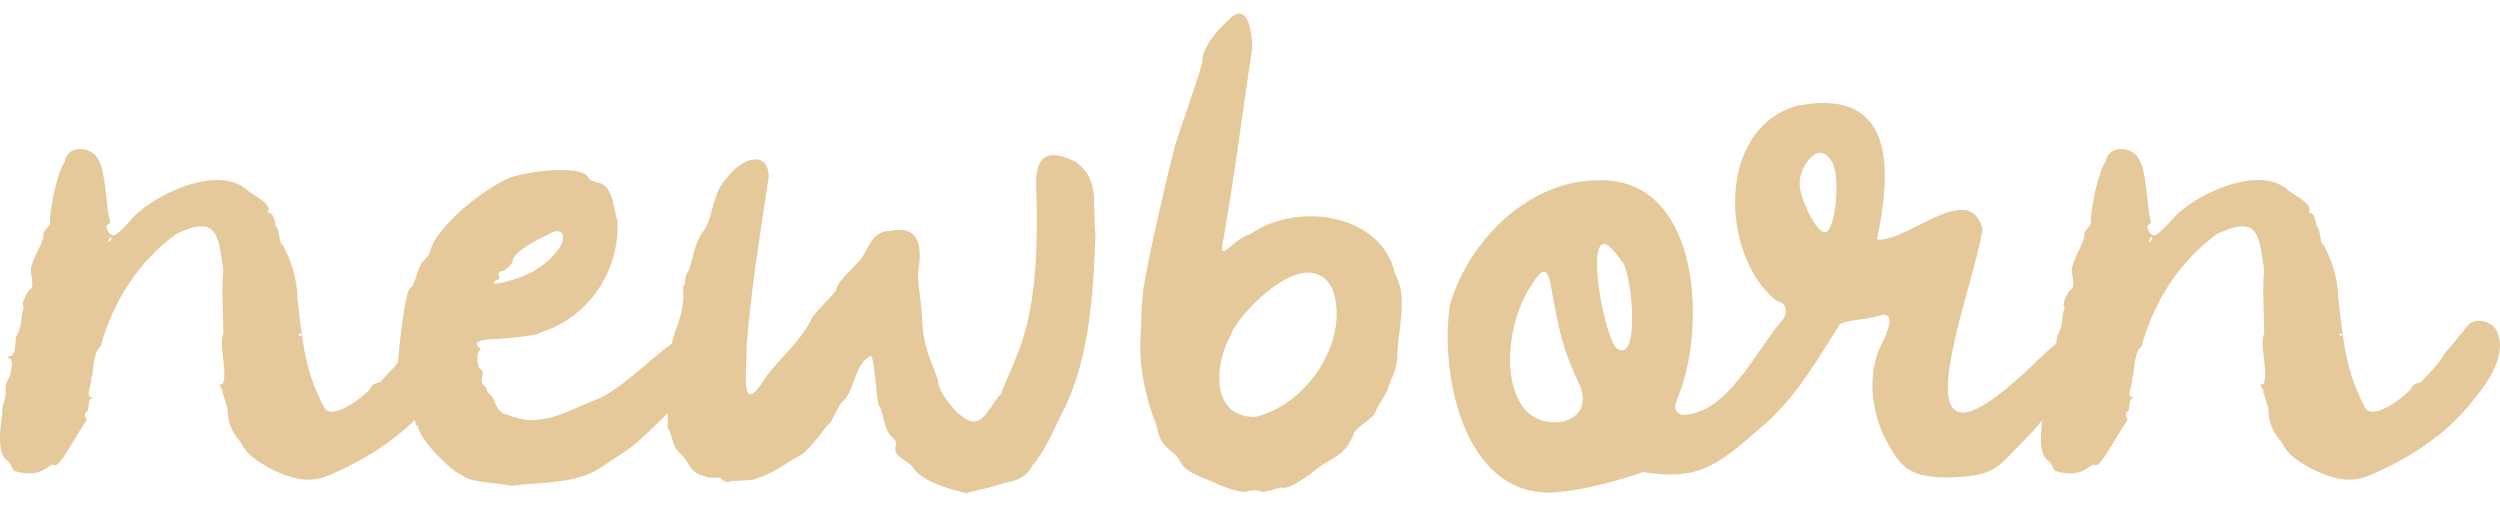
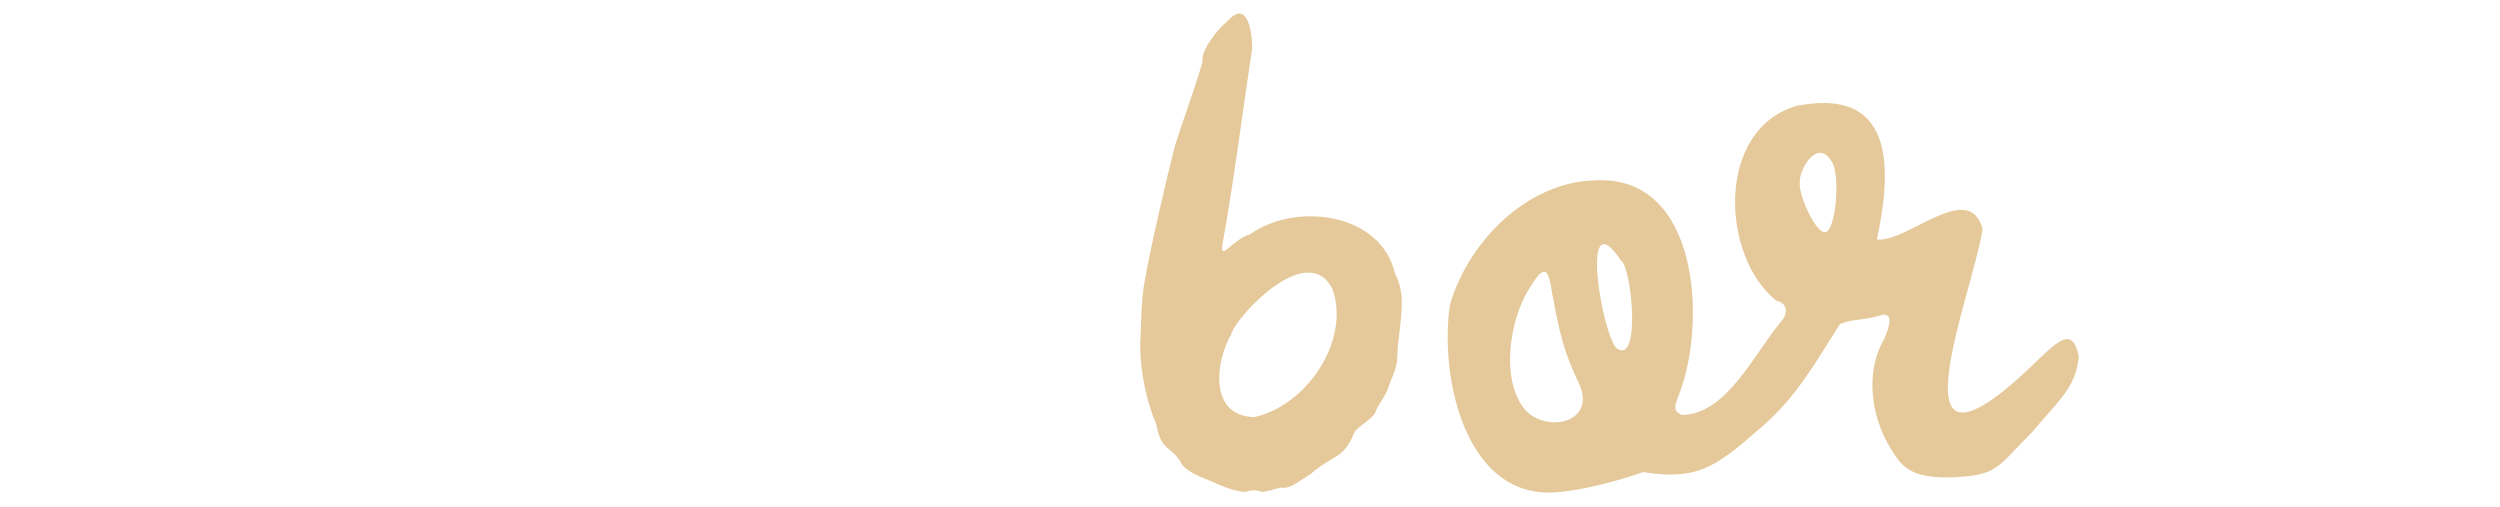
<svg xmlns="http://www.w3.org/2000/svg" fill="none" viewBox="0 0 74 15" height="15" width="74">
-   <path fill="#E5C99A" d="M1.918 4.774V4.806C1.98 4.242 2.762 4.336 2.919 4.743C3.138 5.056 3.138 6.245 3.263 6.558C3.232 6.714 3.044 6.589 3.232 6.902L3.326 6.965C3.482 7.027 4.045 6.276 4.108 6.276C4.828 5.65 6.455 4.931 7.268 5.588C7.425 5.744 7.956 5.963 7.956 6.214C7.925 6.276 7.925 6.308 7.988 6.308C8.082 6.308 8.175 6.62 8.144 6.683C8.301 6.777 8.238 7.184 8.363 7.246C8.614 7.684 8.801 8.279 8.801 8.811C8.958 10.125 9.02 11.001 9.615 12.096C9.865 12.44 10.804 11.721 10.96 11.502C11.054 11.283 11.242 11.376 11.304 11.251C11.586 10.938 11.68 10.907 11.993 10.406C12.087 10.344 12.619 9.624 12.713 9.562C12.963 9.405 13.432 9.53 13.526 9.874C13.776 10.5 13.244 11.314 12.869 11.752C12.118 12.784 10.929 13.567 9.74 14.067C9.114 14.349 8.52 14.13 7.956 13.848C7.55 13.598 7.331 13.473 7.143 13.129C7.112 13.066 7.08 13.035 7.049 13.003C6.83 12.722 6.736 12.44 6.736 12.096L6.58 11.595C6.642 11.564 6.392 11.345 6.58 11.376C6.767 11.095 6.455 10.219 6.611 9.874C6.611 9.374 6.548 8.498 6.611 7.997C6.455 7.027 6.486 6.308 5.203 6.933C4.139 7.716 3.357 8.873 2.981 10.25C2.794 10.375 2.762 10.845 2.731 11.126L2.7 11.189C2.731 11.376 2.543 11.658 2.669 11.752C2.762 11.752 2.762 11.783 2.669 11.814C2.606 11.877 2.637 12.127 2.575 12.19C2.481 12.19 2.512 12.378 2.575 12.409C1.98 13.348 1.73 13.88 1.573 13.754C1.417 13.754 1.261 14.13 0.541 13.973C0.259 13.911 0.447 13.786 0.165 13.598C-0.116 13.316 0.04 12.472 0.072 12.19C0.04 11.971 0.197 11.814 0.165 11.533C0.165 11.22 0.291 11.251 0.322 11.001C0.353 10.876 0.384 10.625 0.259 10.594C0.197 10.594 0.197 10.563 0.322 10.532C0.51 10.469 0.416 10 0.51 9.906C0.666 9.624 0.603 9.405 0.697 9.124V9.061C0.603 8.998 0.854 8.529 0.916 8.56C1.01 8.435 0.916 8.122 0.916 7.997C0.916 7.716 1.261 7.246 1.292 6.965C1.229 6.871 1.48 6.683 1.48 6.62C1.448 6.339 1.667 5.15 1.918 4.774ZM3.2 7.121C3.169 7.215 3.326 7.09 3.294 7.058C3.294 6.996 3.263 6.996 3.2 7.121ZM8.833 9.906C8.833 9.937 8.926 9.968 8.926 9.906C8.926 9.843 8.833 9.874 8.833 9.906Z" />
-   <path fill="#E5C99A" d="M12.141 12.19C12.11 11.627 11.797 11.439 11.766 10.876C11.797 10.438 11.985 8.592 12.141 8.529C12.266 8.498 12.423 7.747 12.517 7.747C12.798 7.434 12.642 7.59 12.829 7.184C13.236 6.464 14.3 5.619 15.051 5.275C15.52 5.087 17.241 4.837 17.429 5.275C17.429 5.306 17.492 5.338 17.648 5.4C18.117 5.431 18.149 6.057 18.243 6.433L18.274 6.495C18.368 7.997 17.429 9.405 15.99 9.843C15.959 9.906 15.552 9.968 14.77 10.031C14.363 10.031 14.144 10.094 14.112 10.156C14.081 10.219 14.3 10.375 14.206 10.375C14.081 10.438 14.112 10.876 14.238 10.938C14.394 11.032 14.144 11.314 14.331 11.408C14.425 11.47 14.394 11.627 14.488 11.658C14.707 11.846 14.644 12.221 15.051 12.284C15.99 12.691 16.803 12.159 17.523 11.877C18.743 11.47 20.089 9.468 21.152 9.749C21.278 10.751 20.558 11.345 19.651 12.346C18.618 13.348 18.837 13.129 17.867 13.786C17.085 14.349 16.052 14.255 15.145 14.38C14.738 14.286 13.893 14.286 13.674 14.067C13.299 13.911 12.423 13.003 12.36 12.597C12.298 12.597 12.298 12.565 12.298 12.503C12.266 12.315 12.11 12.472 12.141 12.19ZM16.647 6.933C16.584 6.808 16.428 6.808 16.177 6.965C15.52 7.277 15.176 7.559 15.176 7.716C15.176 7.809 14.957 8.028 14.832 8.028C14.644 8.091 14.895 8.279 14.707 8.279C14.269 8.56 15.395 8.247 15.52 8.154C15.927 8.028 16.803 7.34 16.647 6.933Z" />
-   <path fill="#E5C99A" d="M22.099 10.25C22.131 10.782 21.849 12.472 22.631 11.22C23.038 10.625 23.664 10.156 24.008 9.468C23.977 9.374 24.79 8.623 24.759 8.56C24.759 8.435 24.978 8.185 25.353 7.809C25.698 7.528 25.729 6.839 26.323 6.839C27.293 6.62 27.293 7.403 27.168 8.122C27.168 8.373 27.293 9.155 27.293 9.405C27.325 10.313 27.575 10.688 27.763 11.251C27.731 11.564 28.451 12.534 28.858 12.472C29.171 12.472 29.421 11.814 29.64 11.658C29.609 11.658 30.047 10.688 30.047 10.657C30.641 9.28 30.735 7.622 30.673 5.588C30.61 4.461 31.142 4.43 31.862 4.806C32.55 5.338 32.331 5.901 32.425 6.965C32.362 8.748 32.237 10.532 31.549 12.002C31.267 12.534 30.985 13.285 30.579 13.754C30.297 14.286 29.89 14.224 29.452 14.38C29.171 14.474 28.889 14.505 28.608 14.599C28.201 14.505 27.387 14.286 27.074 13.911C26.918 13.598 26.417 13.567 26.511 13.191C26.542 13.16 26.542 13.097 26.448 12.972C26.167 12.784 26.167 12.284 26.042 12.034C25.948 12.096 25.917 10.782 25.791 10.532C25.259 10.751 25.322 11.627 24.884 11.94L24.602 12.472C24.383 12.691 23.977 13.316 23.695 13.473C23.132 13.786 22.913 14.005 22.318 14.192C22.318 14.224 21.599 14.224 21.599 14.255C21.505 14.286 21.442 14.255 21.38 14.192C21.255 14.067 21.098 14.224 20.785 14.067C20.441 14.005 20.41 13.692 20.159 13.441C19.878 13.223 19.909 12.878 19.753 12.628C19.815 12.44 19.69 11.971 19.753 11.752C19.909 11.627 19.659 11.439 19.721 11.314C19.815 11.314 19.846 11.189 19.815 11.001C19.753 10.625 19.878 10.5 19.878 10.219C19.972 9.687 20.253 9.374 20.222 8.592C20.222 8.498 20.222 8.466 20.222 8.466C20.316 8.435 20.253 8.122 20.378 8.028C20.535 7.622 20.535 7.184 20.848 6.808C21.129 6.37 21.067 5.713 21.536 5.244C21.943 4.68 22.725 4.43 22.756 5.212C22.506 6.902 22.224 8.592 22.099 10.25Z" />
  <path fill="#E5C99A" d="M33.874 8.373C34.03 7.434 34.531 5.275 34.781 4.305C35 3.617 35.376 2.584 35.595 1.833C35.532 1.52 36.002 0.894 36.346 0.613C36.909 -0.013 37.065 0.894 37.065 1.426C36.784 3.272 36.533 5.306 36.189 7.215C36.095 7.778 36.471 7.09 37.003 6.933C38.38 5.963 40.883 6.308 41.289 8.091C41.571 8.623 41.508 9.124 41.415 9.906C41.289 10.845 41.477 10.532 41.102 11.439C41.071 11.627 40.82 11.94 40.726 12.159C40.695 12.378 40.1 12.659 40.069 12.847C39.756 13.598 39.475 13.441 38.786 14.036C38.348 14.318 38.192 14.443 37.973 14.443C37.91 14.38 37.41 14.63 37.284 14.537C37.191 14.505 37.065 14.505 36.94 14.537C36.752 14.63 36.127 14.38 35.876 14.255C35.657 14.161 35.063 13.973 34.938 13.661C34.656 13.191 34.374 13.379 34.218 12.534C33.937 11.908 33.749 10.97 33.749 10.219C33.78 9.687 33.78 8.842 33.874 8.373ZM39.443 8.56C38.693 7.058 36.533 9.436 36.44 9.906C35.97 10.719 35.783 12.315 37.128 12.346C38.693 12.002 39.975 10.062 39.443 8.56Z" />
  <path fill="#E5C99A" d="M53.241 3.116H53.272C56.245 2.584 55.932 5.306 55.556 7.09C56.464 7.184 58.279 5.306 58.685 6.777C58.404 8.685 55.838 14.881 60.062 10.907C60.876 10.125 61.345 9.593 61.533 10.563C61.439 11.502 60.907 11.877 60.156 12.784C59.092 13.848 59.155 14.067 57.778 14.13C56.495 14.161 56.276 13.786 55.932 13.223C55.369 12.284 55.212 10.97 55.776 10.031C55.869 9.781 56.088 9.311 55.744 9.311C55.15 9.499 54.806 9.436 54.461 9.593C53.804 10.625 53.147 11.814 52.083 12.691C50.769 13.848 50.206 14.224 48.642 13.973C47.922 14.224 46.889 14.505 46.107 14.568C43.385 14.818 42.603 11.189 42.916 9.03C43.479 7.09 45.262 5.369 47.233 5.338C50.3 5.181 50.519 9.562 49.705 11.658C49.611 11.94 49.455 12.159 49.799 12.284C51.113 12.252 51.927 10.469 52.709 9.53C52.928 9.311 52.928 8.967 52.584 8.905C50.926 7.59 50.769 3.773 53.241 3.116ZM45.951 8.717C45.825 7.872 45.7 7.841 45.294 8.498C44.668 9.436 44.386 11.345 45.2 12.19C45.888 12.816 47.202 12.472 46.764 11.408C46.295 10.438 46.17 9.906 45.951 8.717ZM47.859 10.313C48.579 10.813 48.297 7.903 47.984 7.716C46.733 5.838 47.421 9.937 47.859 10.313ZM54.211 4.774C53.804 4.086 53.241 4.993 53.272 5.431C53.241 5.776 53.742 6.902 54.023 6.871C54.336 6.871 54.493 5.15 54.211 4.774Z" />
-   <path fill="#E5C99A" d="M62.327 4.774V4.806C62.39 4.242 63.172 4.336 63.328 4.743C63.547 5.056 63.547 6.245 63.672 6.558C63.641 6.714 63.453 6.589 63.641 6.902L63.735 6.965C63.892 7.027 64.455 6.276 64.517 6.276C65.237 5.65 66.864 4.931 67.677 5.588C67.834 5.744 68.366 5.963 68.366 6.214C68.335 6.276 68.335 6.308 68.397 6.308C68.491 6.308 68.585 6.62 68.554 6.683C68.71 6.777 68.647 7.184 68.773 7.246C69.023 7.684 69.211 8.279 69.211 8.811C69.367 10.125 69.43 11.001 70.024 12.096C70.275 12.44 71.213 11.721 71.37 11.502C71.463 11.283 71.651 11.376 71.714 11.251C71.995 10.938 72.089 10.907 72.402 10.406C72.496 10.344 73.028 9.624 73.122 9.562C73.372 9.405 73.841 9.53 73.935 9.874C74.186 10.5 73.654 11.314 73.278 11.752C72.527 12.784 71.338 13.567 70.149 14.067C69.524 14.349 68.929 14.13 68.366 13.848C67.959 13.598 67.74 13.473 67.552 13.129C67.521 13.066 67.49 13.035 67.459 13.003C67.239 12.722 67.146 12.44 67.146 12.096L66.989 11.595C67.052 11.564 66.801 11.345 66.989 11.376C67.177 11.095 66.864 10.219 67.02 9.874C67.02 9.374 66.958 8.498 67.02 7.997C66.864 7.027 66.895 6.308 65.612 6.933C64.549 7.716 63.766 8.873 63.391 10.25C63.203 10.375 63.172 10.845 63.141 11.126L63.109 11.189C63.141 11.376 62.953 11.658 63.078 11.752C63.172 11.752 63.172 11.783 63.078 11.814C63.015 11.877 63.047 12.127 62.984 12.19C62.89 12.19 62.922 12.378 62.984 12.409C62.39 13.348 62.139 13.88 61.983 13.754C61.826 13.754 61.67 14.13 60.95 13.973C60.669 13.911 60.856 13.786 60.575 13.598C60.293 13.316 60.45 12.472 60.481 12.19C60.45 11.971 60.606 11.814 60.575 11.533C60.575 11.22 60.7 11.251 60.731 11.001C60.763 10.876 60.794 10.625 60.669 10.594C60.606 10.594 60.606 10.563 60.731 10.532C60.919 10.469 60.825 10 60.919 9.906C61.075 9.624 61.013 9.405 61.107 9.124V9.061C61.013 8.998 61.263 8.529 61.326 8.56C61.42 8.435 61.326 8.122 61.326 7.997C61.326 7.716 61.67 7.246 61.701 6.965C61.639 6.871 61.889 6.683 61.889 6.62C61.858 6.339 62.077 5.15 62.327 4.774ZM63.61 7.121C63.579 7.215 63.735 7.09 63.704 7.058C63.704 6.996 63.672 6.996 63.61 7.121ZM69.242 9.906C69.242 9.937 69.336 9.968 69.336 9.906C69.336 9.843 69.242 9.874 69.242 9.906Z" />
</svg>